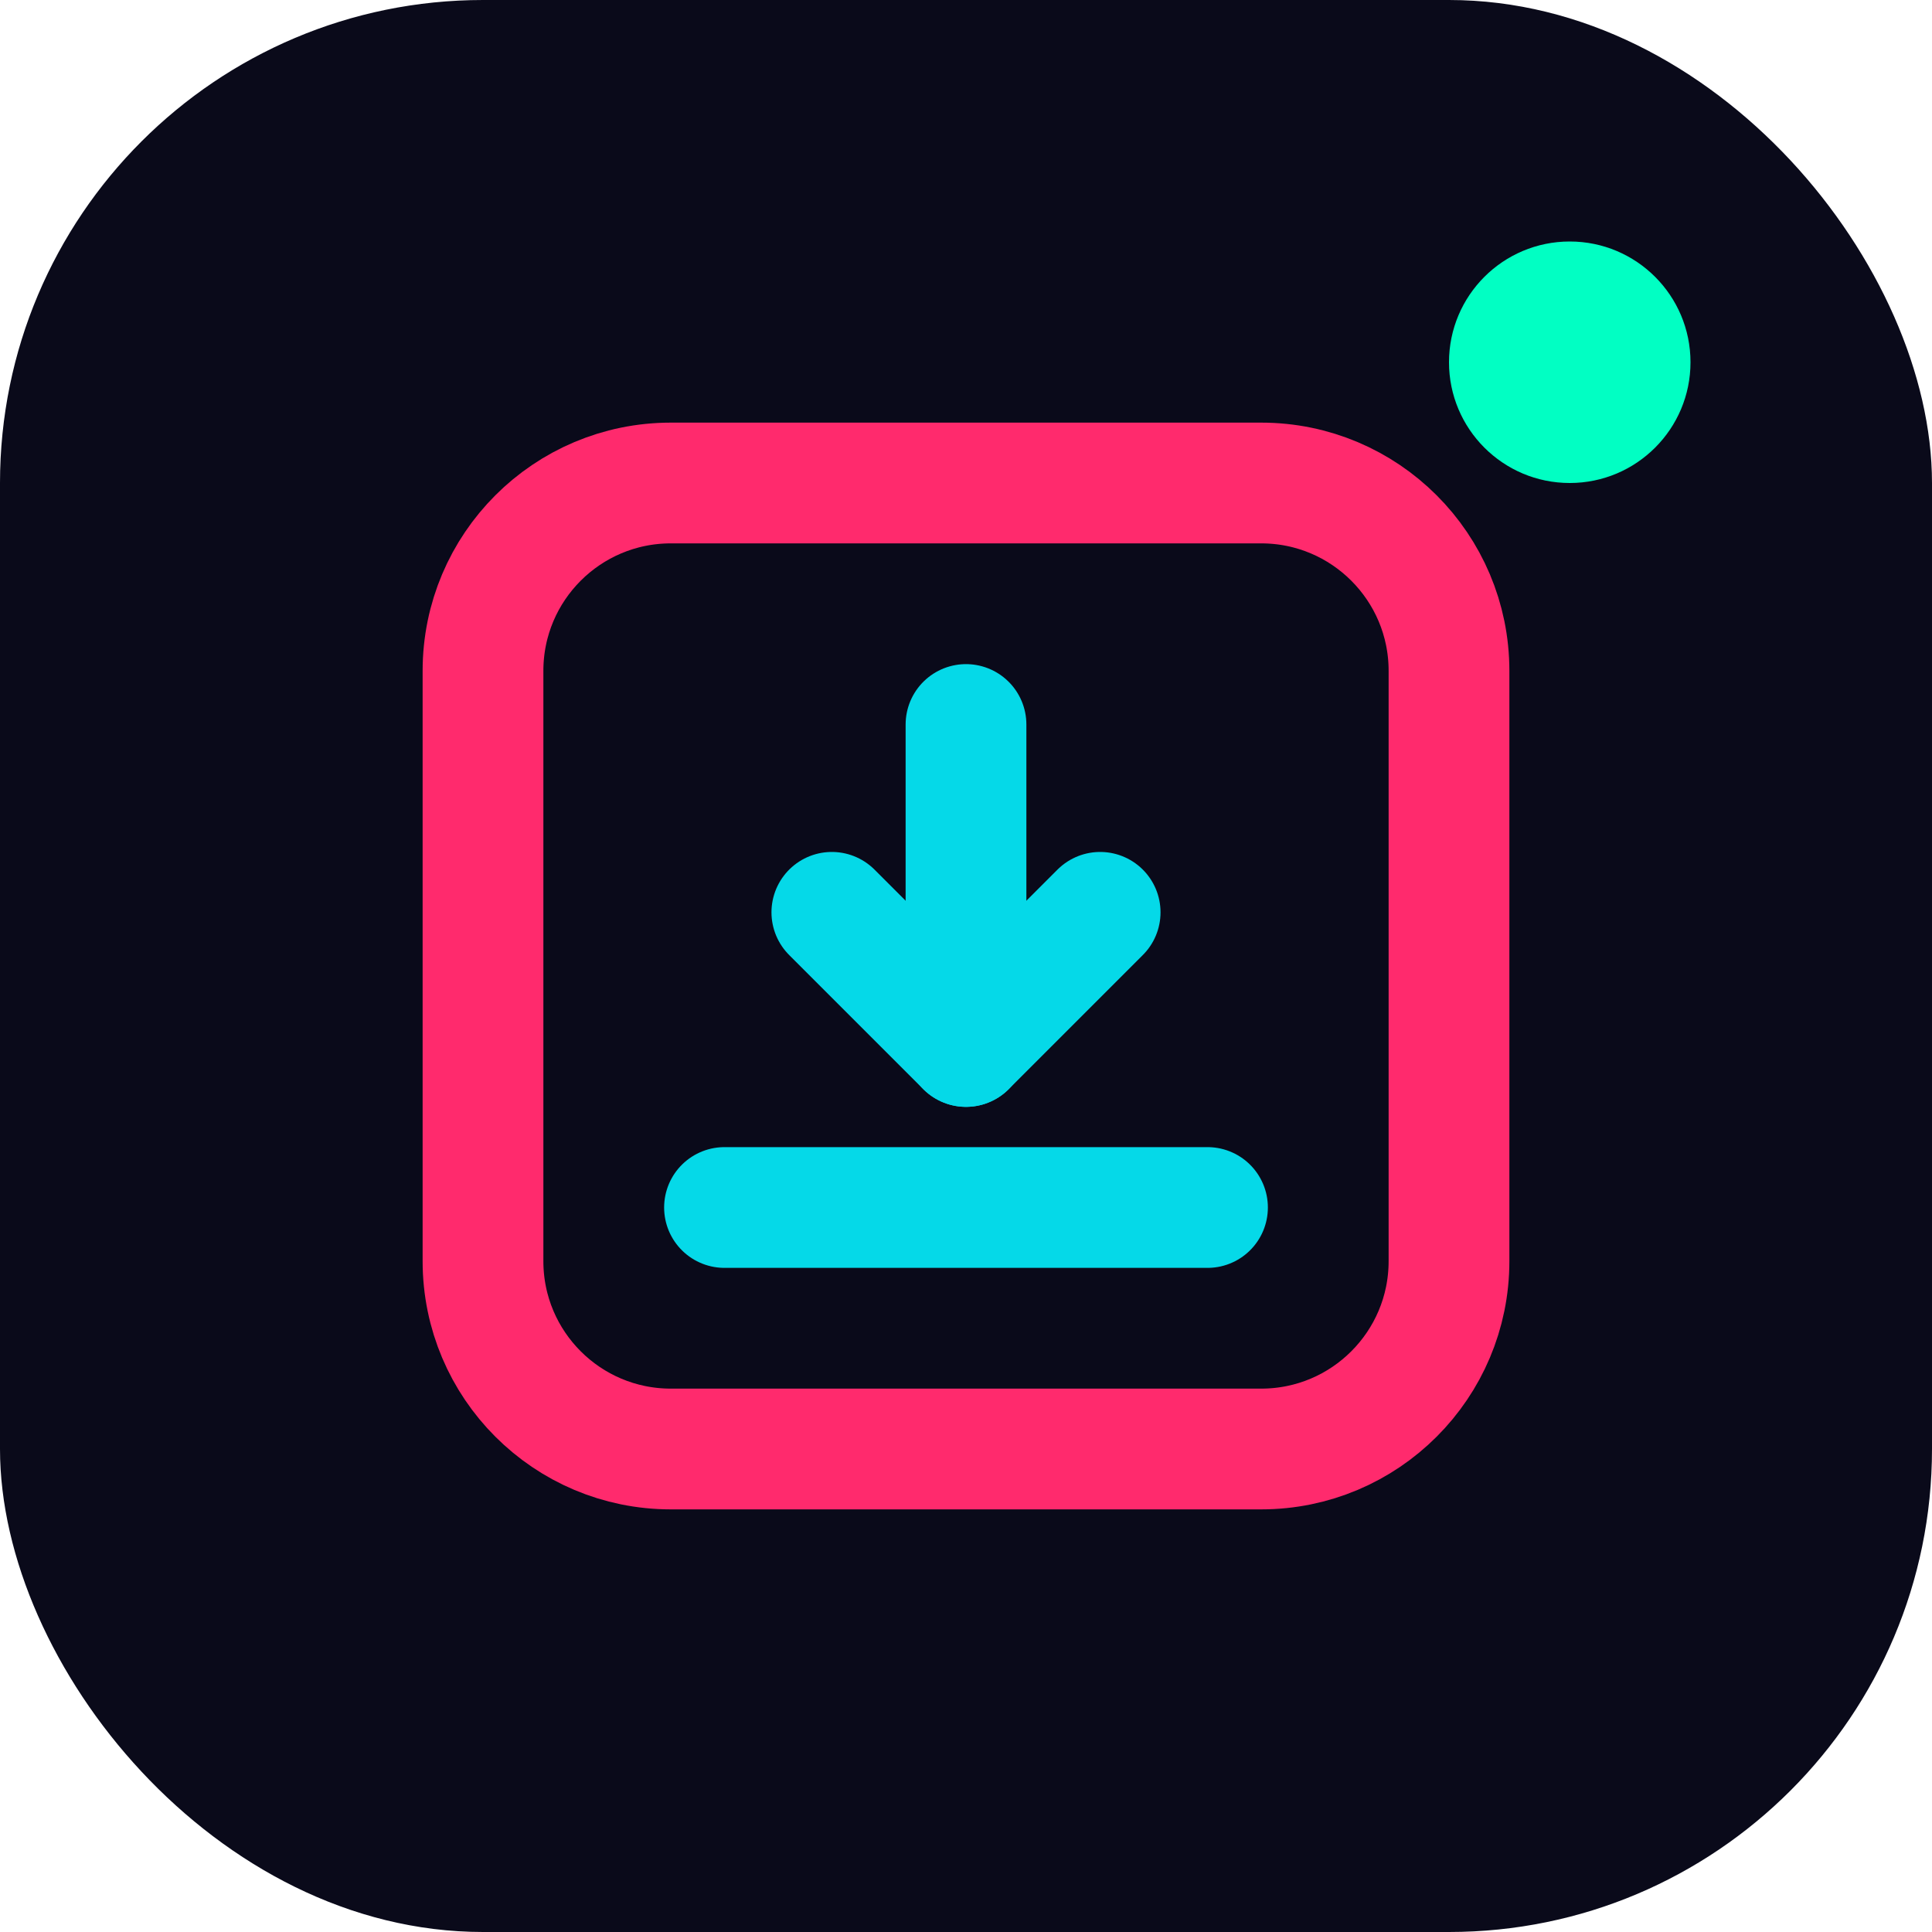
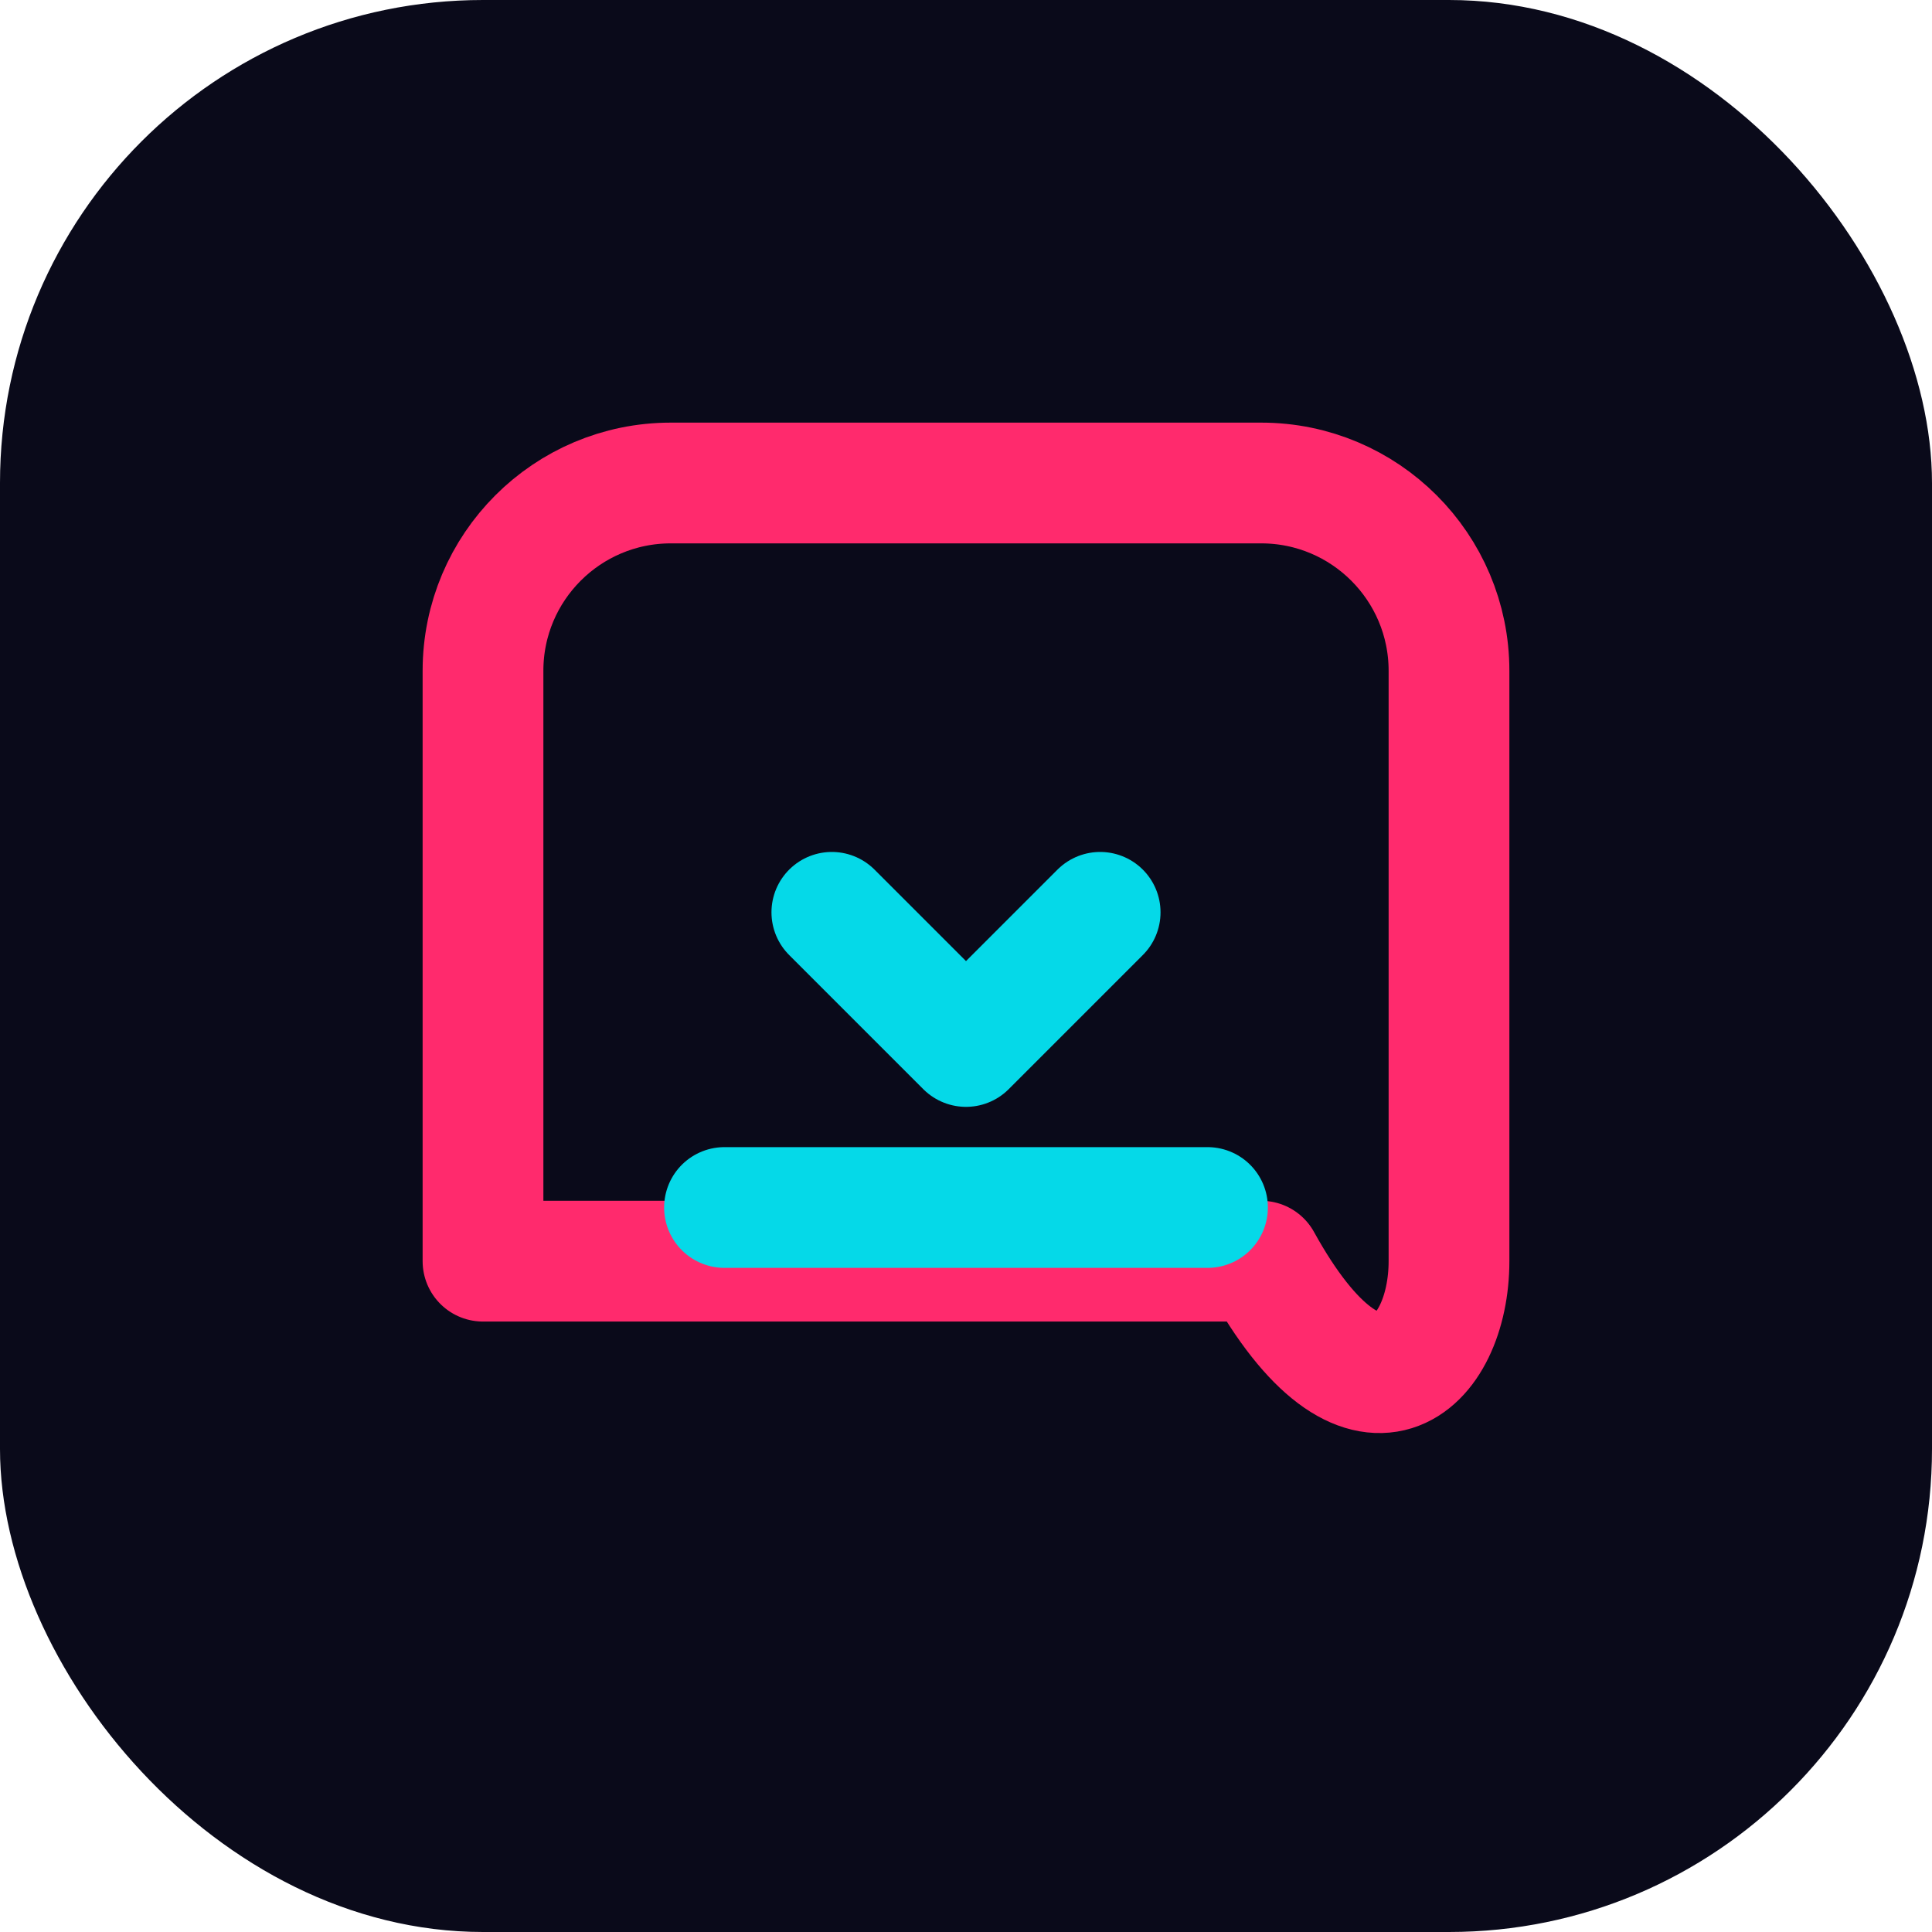
<svg xmlns="http://www.w3.org/2000/svg" width="32" height="32" viewBox="0 0 32 32" fill="none">
  <rect width="32" height="32" rx="8" fill="#0a0a1a" />
  <g transform="translate(4, 4)">
-     <path d="M16.889 4H7.111C5.393 4 4 5.393 4 7.111V16.889C4 18.607 5.393 20 7.111 20H16.889C18.607 20 20 18.607 20 16.889V7.111C20 5.393 18.607 4 16.889 4Z" stroke="#ff2a6d" stroke-width="2" stroke-linecap="round" stroke-linejoin="round" />
+     <path d="M16.889 4H7.111C5.393 4 4 5.393 4 7.111V16.889H16.889C18.607 20 20 18.607 20 16.889V7.111C20 5.393 18.607 4 16.889 4Z" stroke="#ff2a6d" stroke-width="2" stroke-linecap="round" stroke-linejoin="round" />
    <path d="M9.778 11.111L12 13.333L14.222 11.111" stroke="#05d9e8" stroke-width="2" stroke-linecap="round" stroke-linejoin="round" />
-     <path d="M12 8V13.333" stroke="#05d9e8" stroke-width="2" stroke-linecap="round" stroke-linejoin="round" />
    <path d="M8 16H16" stroke="#05d9e8" stroke-width="2" stroke-linecap="round" stroke-linejoin="round" />
  </g>
-   <circle cx="26" cy="6" r="2" fill="#01ffc3" />
</svg>